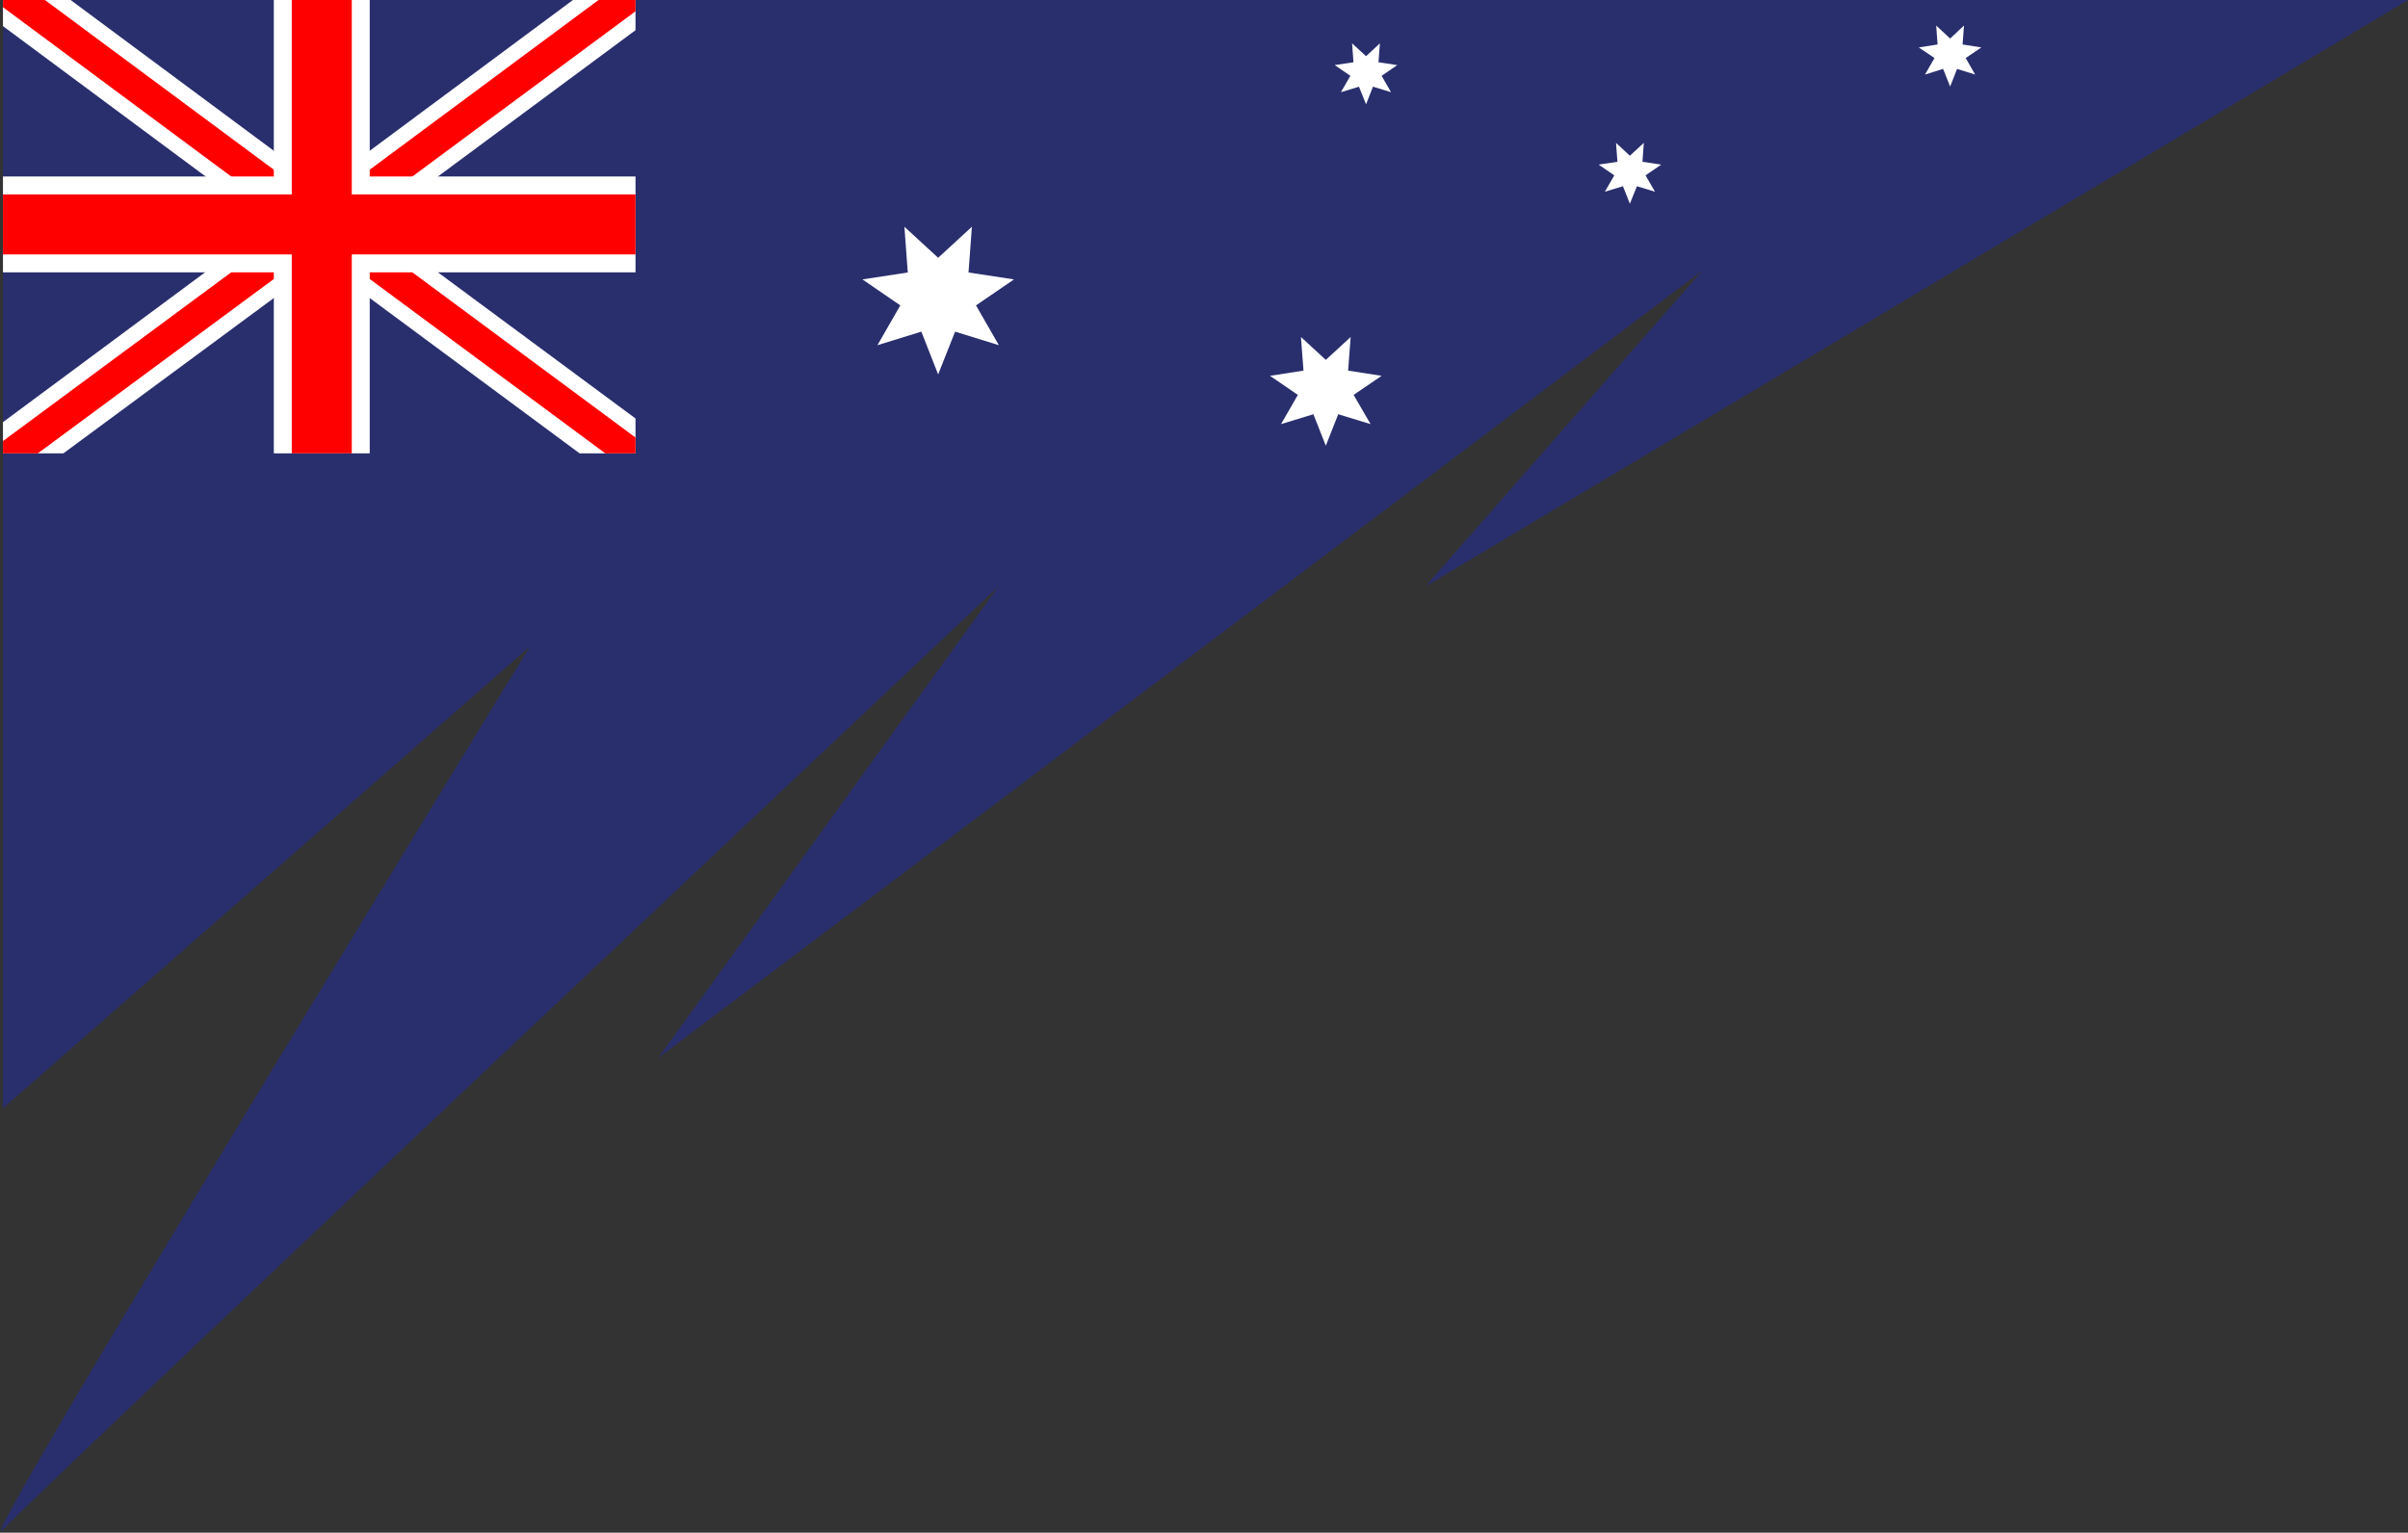
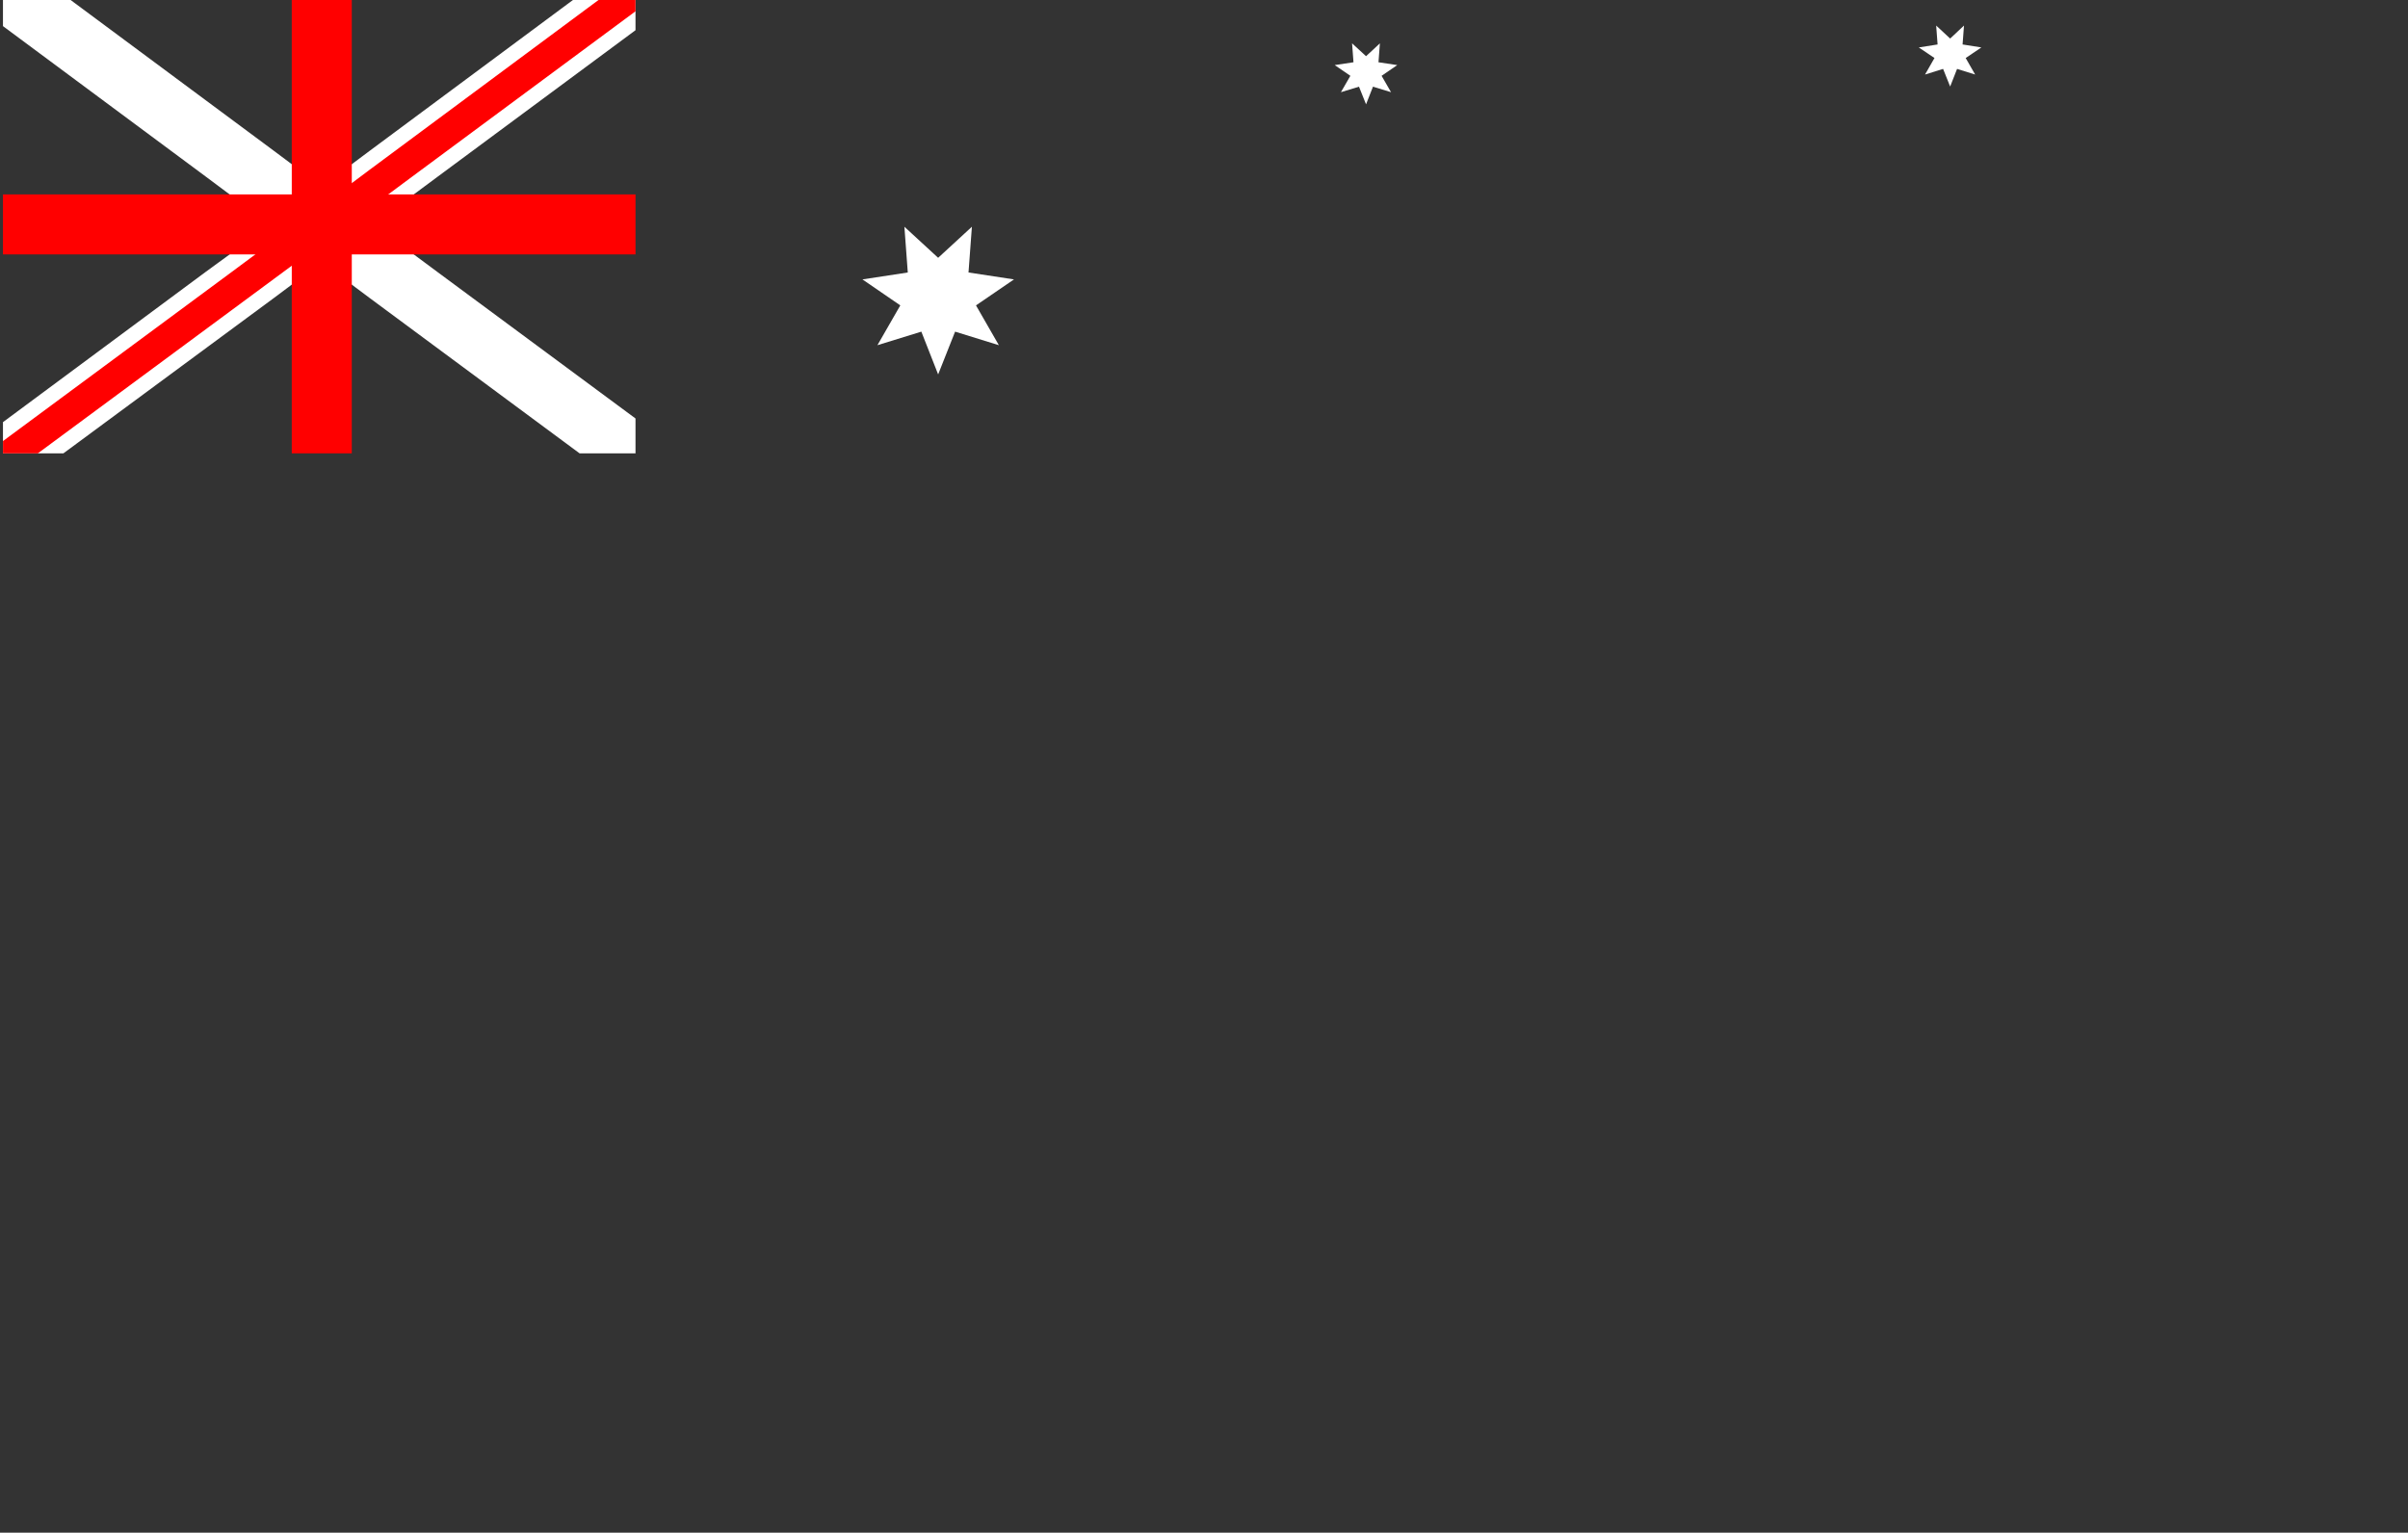
<svg xmlns="http://www.w3.org/2000/svg" height="1085.6" preserveAspectRatio="xMidYMid meet" version="1.0" viewBox="-0.6 0.0 1705.1 1085.6" width="1705.1" zoomAndPan="magnify">
  <rect x="-0.6" y="0.0" width="1705.1" height="1085.6" fill="#333333" stroke="none" />
  <g>
    <g id="change1_1">
-       <path d="M1008.8,415.3l196.1-223.7L465.5,749.3l241-334c-5.2,4.9-676.6,637.6-705.1,668.2c-2,2.1-1.9,0.9,0-3.1 c25.4-54.4,373.2-622.5,373.2-622.5L1.5,785V0h1703L1008.8,415.3z" fill="#292f6d" />
-     </g>
+       </g>
    <g>
      <g id="change2_6">
        <path d="M449.4 296.4L449.4 321.1 409.8 321.1 261.2 211.1 248.5 201.6 227.1 186 218 179.1 199.8 165.7 190.7 158.8 162 137.7 145 125 1.5 18.5 1.5 0 49.4 0 193.3 106.8 206 116.3 227.1 131.9 236.5 138.8 254.7 152.2 263.7 158.8 292.4 180.2 309.5 192.9z" fill="#fff" />
      </g>
      <g id="change2_7">
        <path d="M449.4 0L449.4 21.4 309.5 125 292.4 137.7 263.7 158.8 254.7 165.7 254.7 165.7 236.1 179.1 227.1 186 206 201.6 193.3 211.1 44.3 321.1 1.5 321.1 1.5 299 144.6 192.9 162 180.2 190.7 158.8 199.8 152.2 218 138.8 227.1 131.9 248.5 116.3 261.2 106.8 405.1 0z" fill="#fff" />
      </g>
      <g id="change3_1">
-         <path d="M449.4 309.9L449.4 321.1 428 321.1 261.2 197.6 248.5 188.2 236.1 179.1 227.1 172.6 208.9 158.8 199.8 152.2 180.2 137.7 163.1 125 1.5 5.1 1.5 0 31.2 0 193.3 120.2 206 129.7 218 138.8 227.1 145.3 245.6 158.8 254.7 165.7 254.7 165.7 274.3 180.2 291.4 192.9z" fill="#f00" />
-       </g>
+         </g>
      <g id="change3_2">
        <path d="M449.4 0L449.4 8 291.4 125 274.3 137.7 254.7 152.2 245.6 158.8 227.1 172.6 218 179.1 206 188.2 193.3 197.6 26.2 321.1 1.5 321.1 1.5 312.4 163.1 192.9 180.2 180.2 199.8 165.7 208.9 158.8 227.1 145.3 236.5 138.8 248.5 129.7 261.2 120.2 423.2 0z" fill="#f00" />
      </g>
      <g id="change2_8">
-         <path d="M449.4 125L449.4 192.9 261.2 192.9 261.2 321.1 193.3 321.1 193.3 192.9 1.5 192.9 1.5 125 193.3 125 193.3 0 261.2 0 261.2 125z" fill="#fff" />
-       </g>
+         </g>
      <g id="change3_3">
        <path d="M449.4 137.7L449.4 180.2 248.5 180.2 248.5 321.1 206 321.1 206 180.2 1.5 180.2 1.5 137.7 206 137.7 206 0 248.5 0 248.5 137.7z" fill="#f00" />
      </g>
    </g>
    <g id="change2_1">
      <path d="M663.7 182.6L687.6 160.6 685.2 193 717.4 197.9 690.5 216.3 706.7 244.5 675.7 234.9 663.7 265.2 651.8 234.9 620.7 244.5 636.9 216.3 610.1 197.9 642.2 193 639.8 160.6z" fill="#fff" />
    </g>
    <g id="change2_2">
      <path d="M966.7 39.8L976.5 30.7 975.5 44.1 988.8 46.1 977.7 53.7 984.4 65.3 971.6 61.4 966.7 73.9 961.7 61.4 948.9 65.3 955.6 53.7 944.5 46.1 957.8 44.1 956.8 30.7z" fill="#fff" />
    </g>
    <g id="change2_3">
-       <path d="M1153.5 110.3L1163.4 101.2 1162.4 114.6 1175.7 116.6 1164.6 124.2 1171.3 135.8 1158.5 131.9 1153.5 144.3 1148.6 131.9 1135.8 135.8 1142.5 124.2 1131.4 116.6 1144.7 114.6 1143.7 101.2z" fill="#fff" />
-     </g>
+       </g>
    <g id="change2_4">
      <path d="M1380.3 27.3L1390.1 18.1 1389.1 31.5 1402.4 33.6 1391.3 41.1 1398 52.8 1385.2 48.8 1380.3 61.3 1375.3 48.8 1362.5 52.8 1369.2 41.1 1358.1 33.6 1371.4 31.5 1370.4 18.1z" fill="#fff" />
    </g>
    <g id="change2_5">
-       <path d="M938.2 254.9L955.8 238.7 954 262.5 977.7 266.2 957.9 279.7 969.9 300.4 947 293.4 938.2 315.7 929.4 293.4 906.5 300.4 918.4 279.7 898.7 266.2 922.4 262.5 920.6 238.7z" fill="#fff" />
-     </g>
+       </g>
  </g>
</svg>